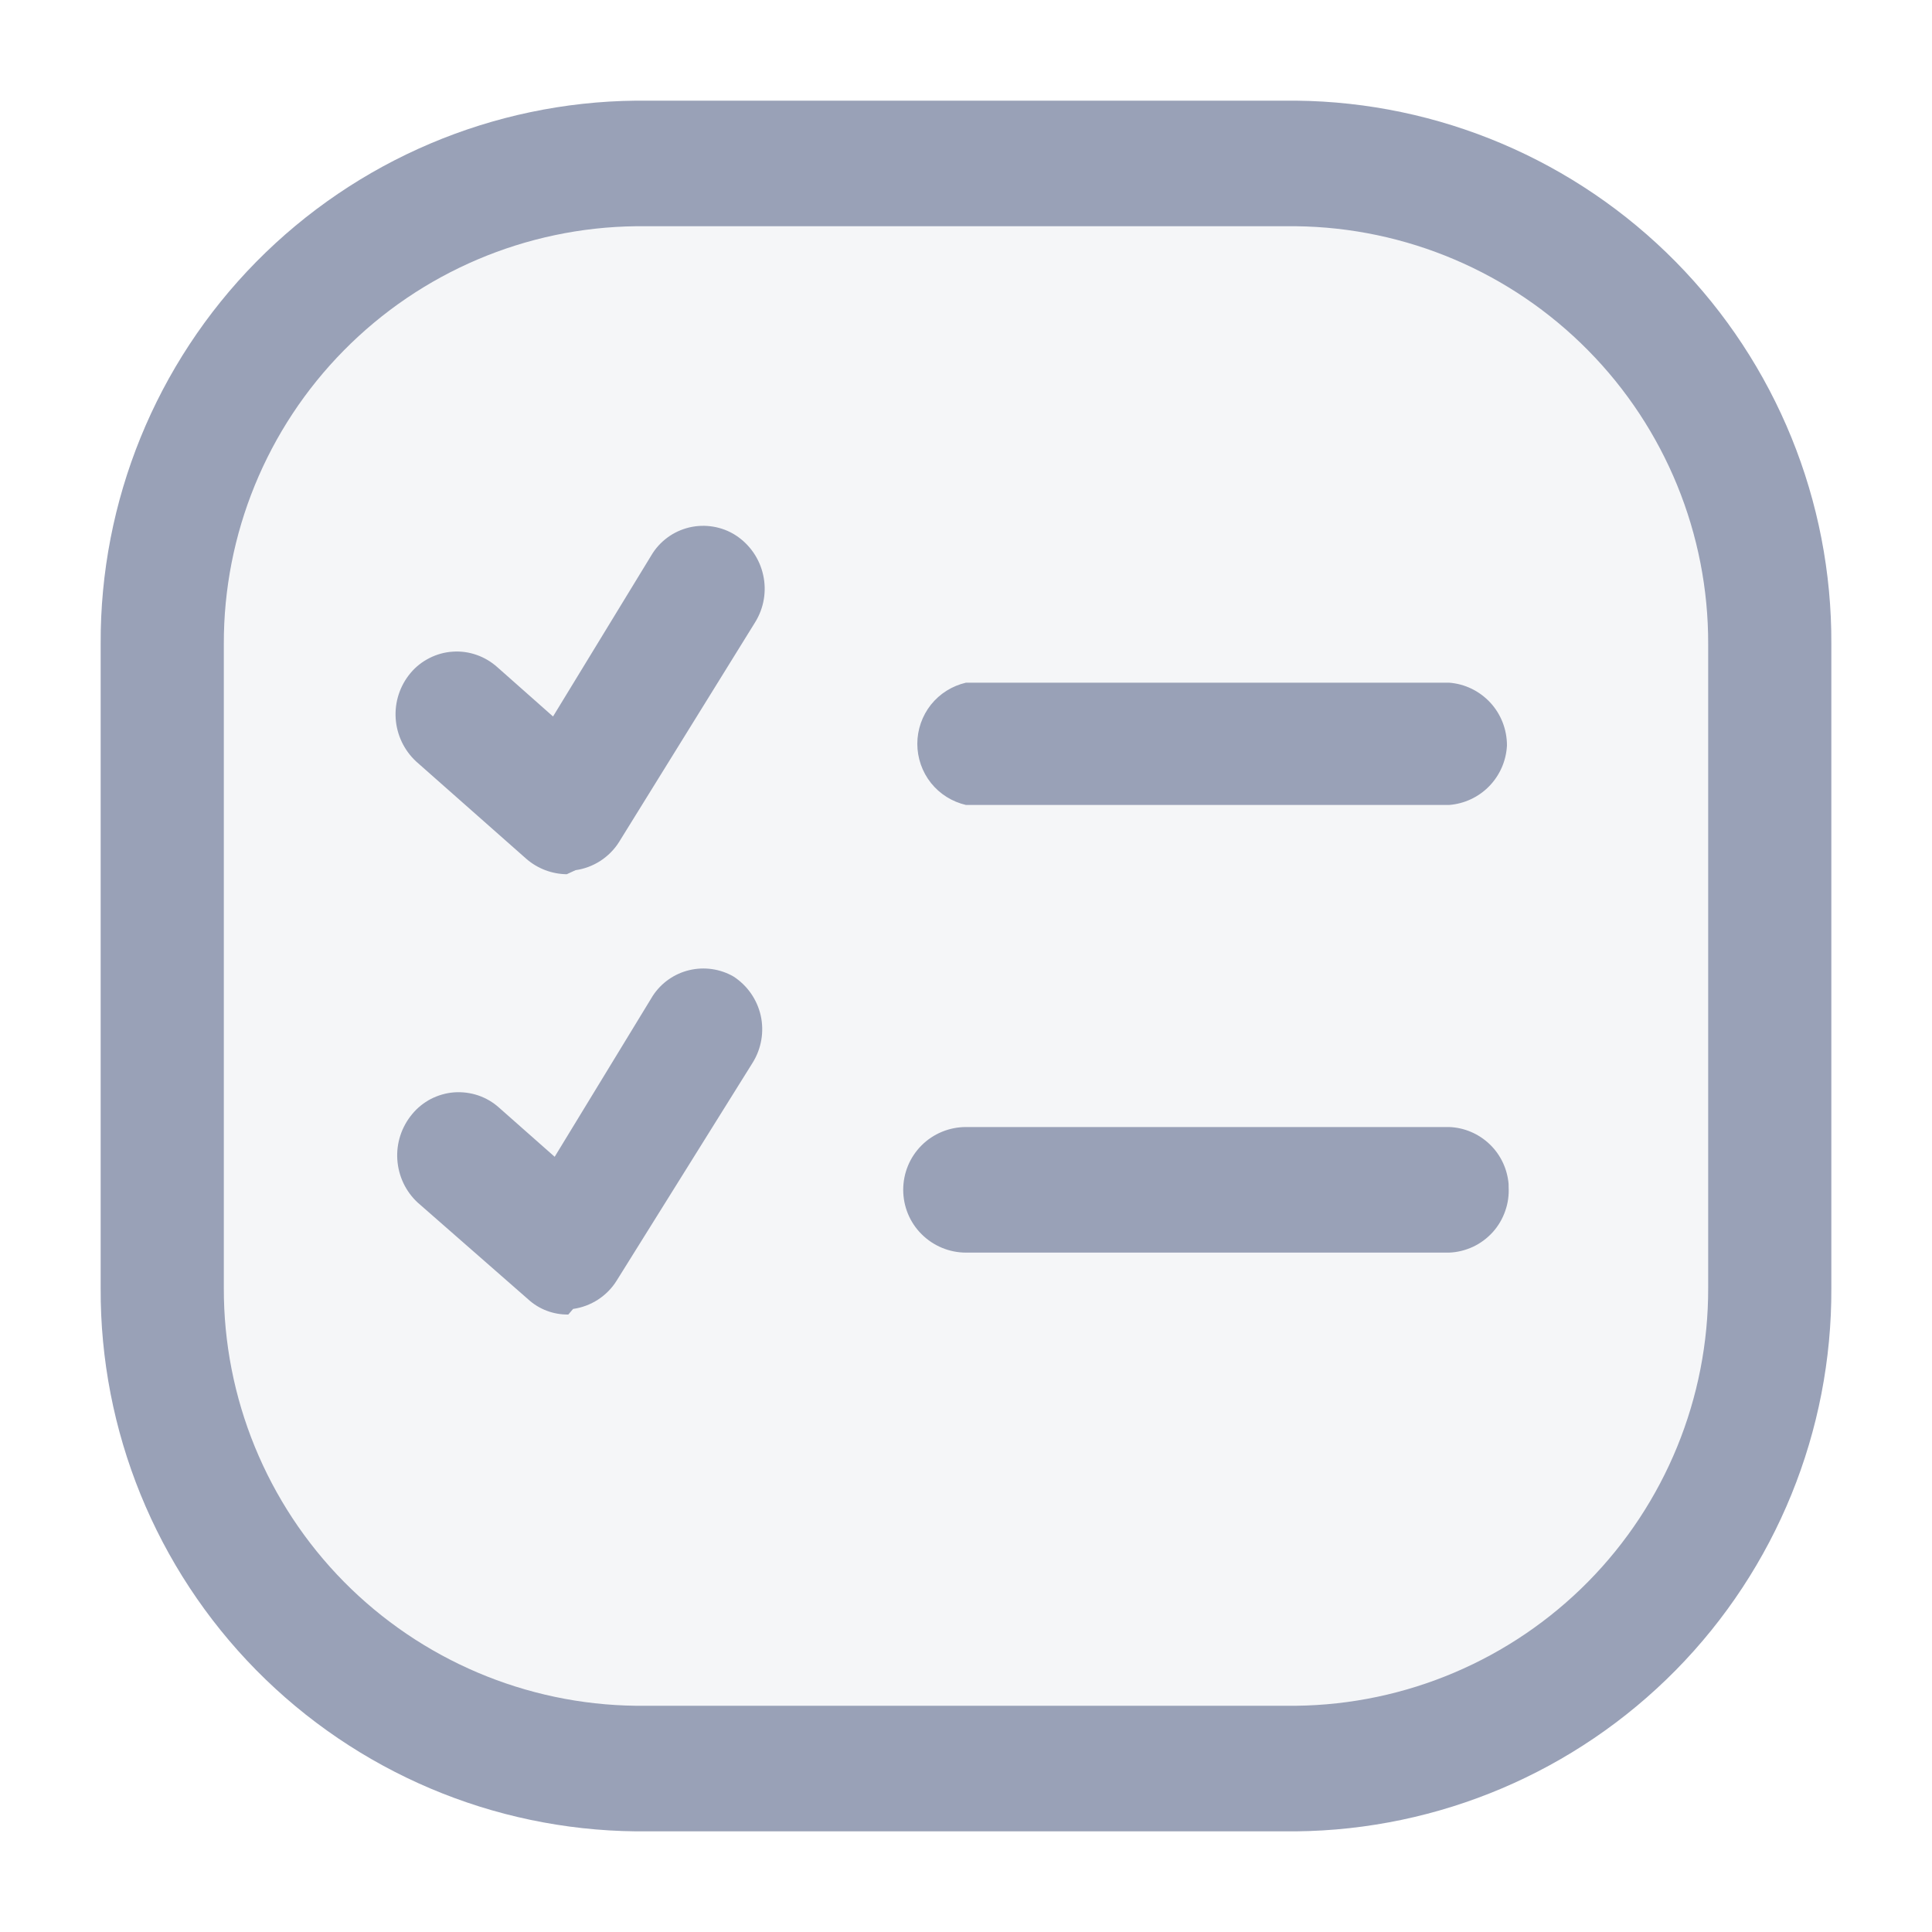
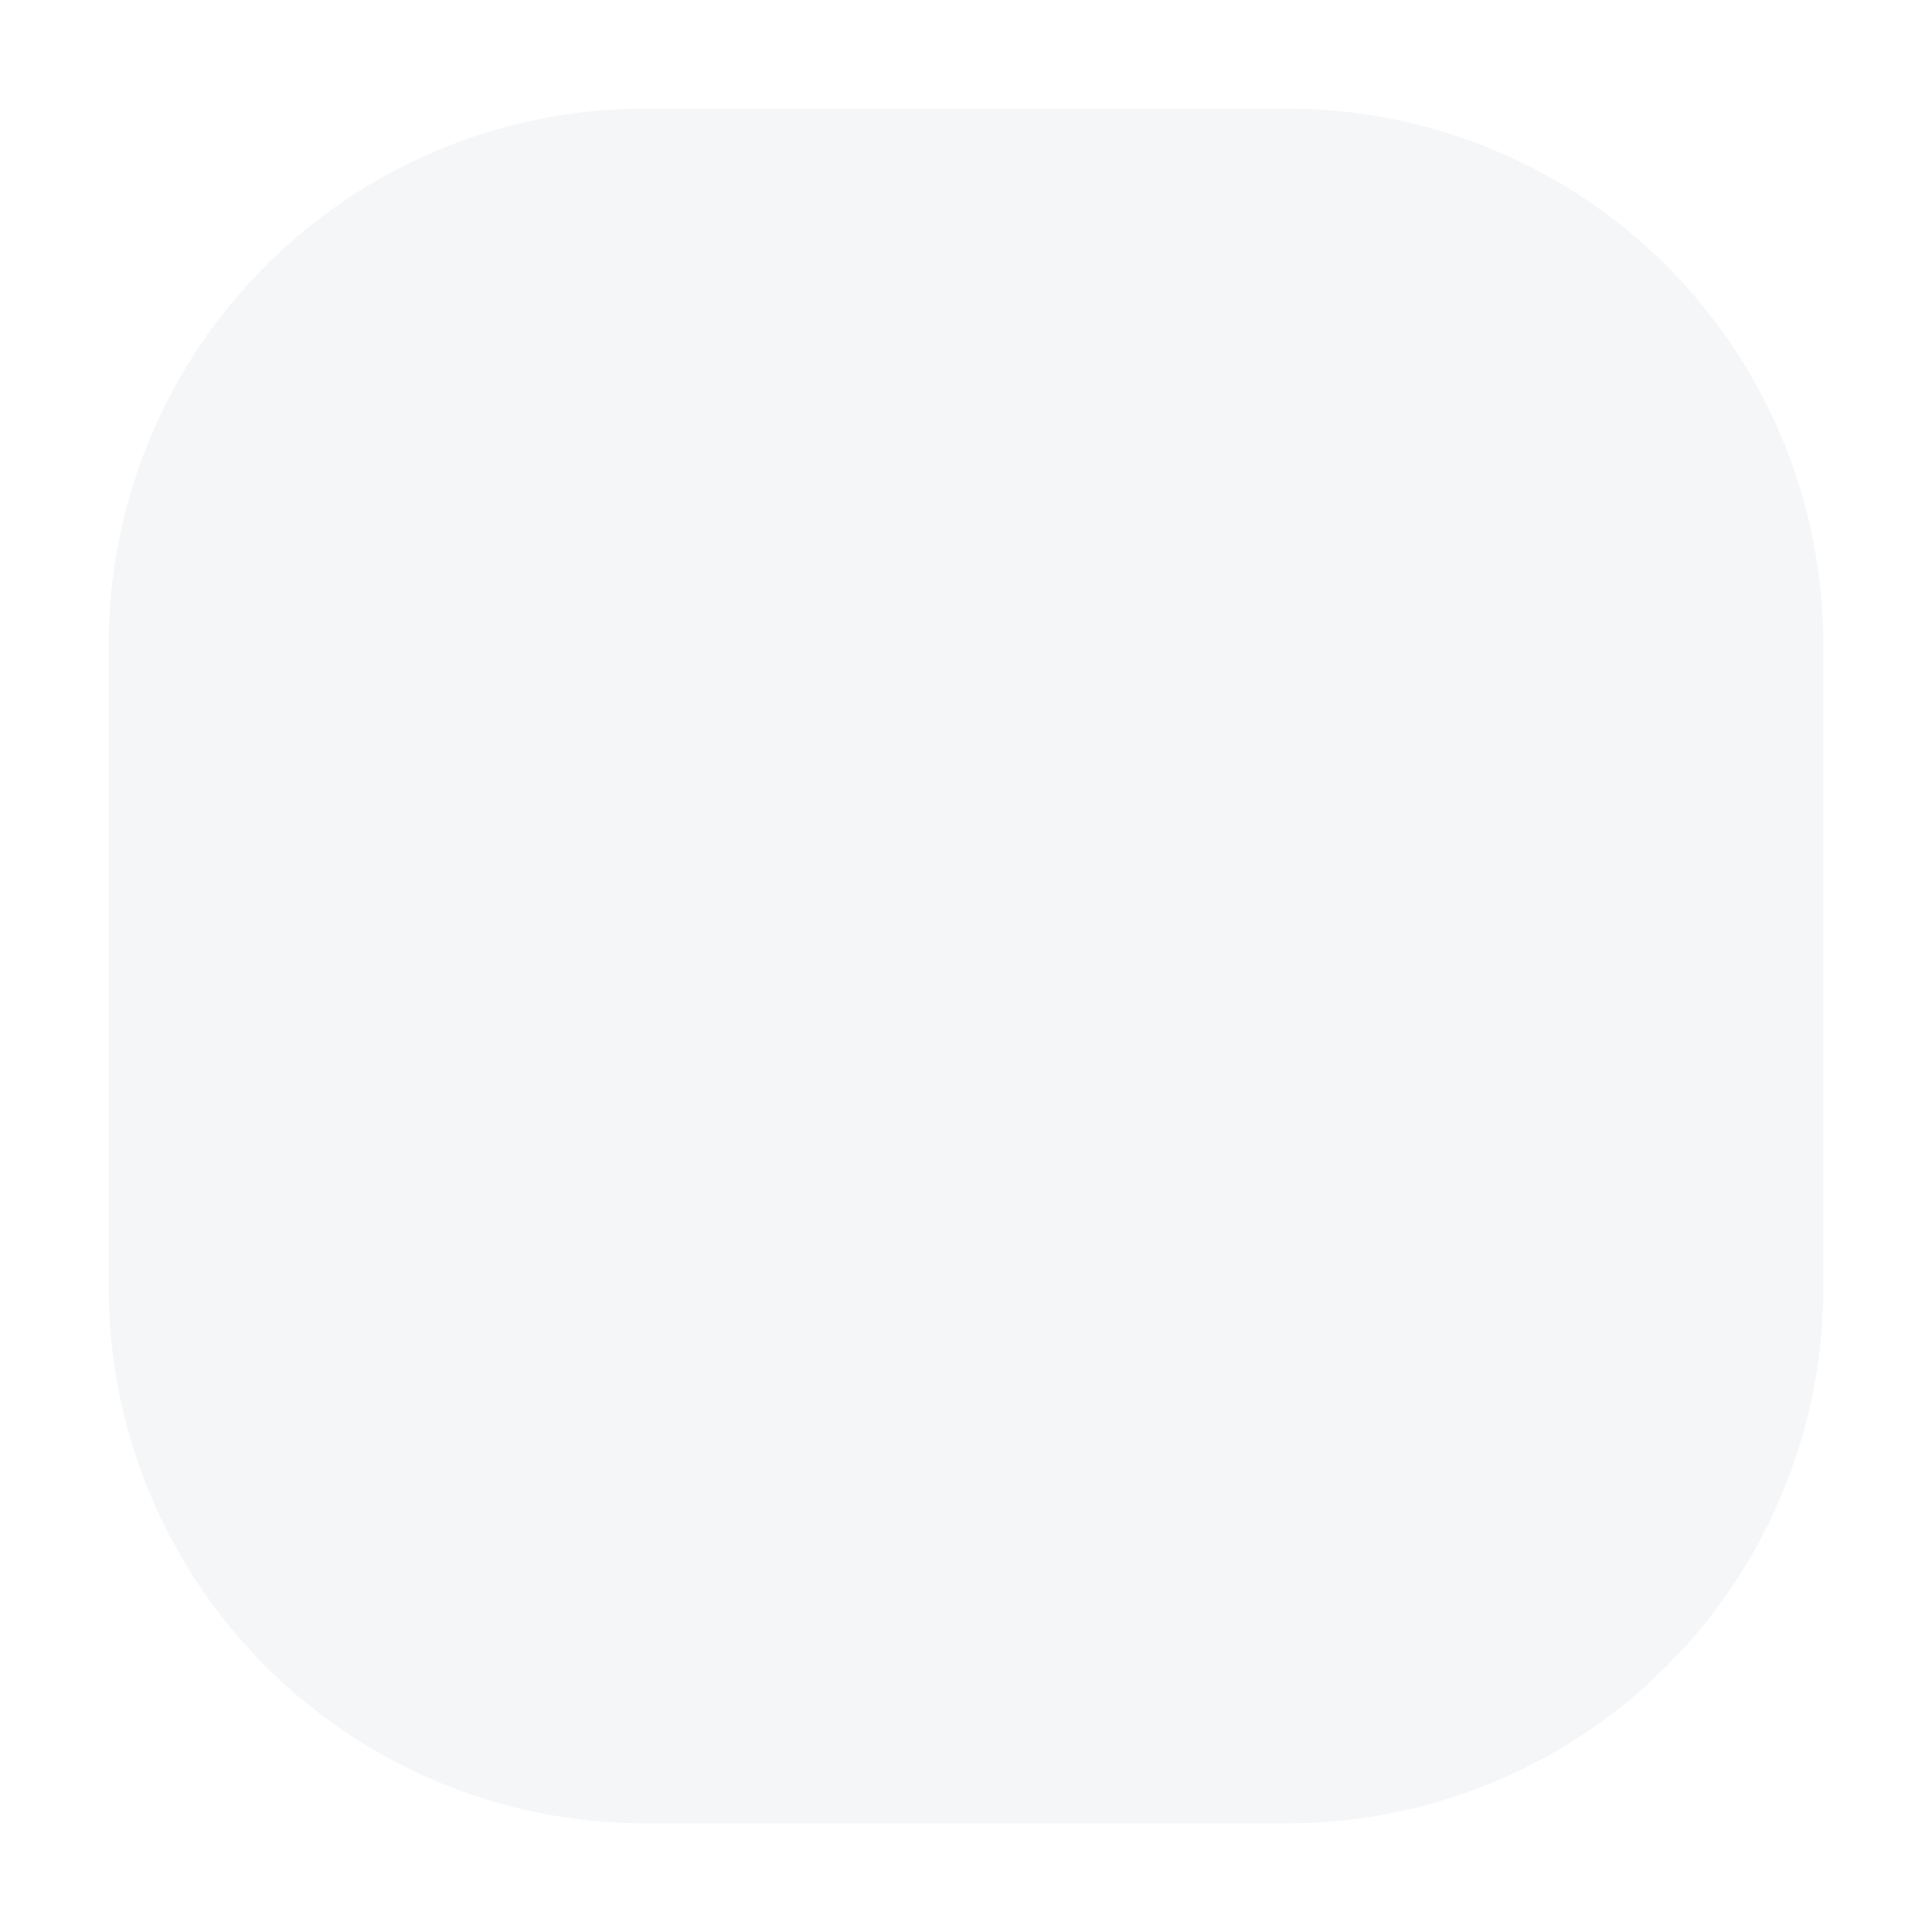
<svg xmlns="http://www.w3.org/2000/svg" width="20" height="20" viewBox="0 0 20 20" fill="none">
  <path opacity="0.1" d="M13.385 18.875H6.615C5.15 18.86 3.749 18.265 2.721 17.221C1.692 16.177 1.118 14.768 1.125 13.302V6.698C1.118 5.232 1.692 3.823 2.721 2.779C3.749 1.735 5.15 1.14 6.615 1.125H13.385C14.851 1.14 16.251 1.735 17.279 2.779C18.308 3.823 18.882 5.232 18.875 6.698V13.302C18.882 14.768 18.308 16.177 17.279 17.221C16.251 18.265 14.851 18.86 13.385 18.875Z" fill="#99A1B7" />
-   <path d="M13.417 18.958H6.583C5.104 18.943 3.691 18.343 2.652 17.289C1.614 16.235 1.035 14.813 1.042 13.333V6.667C1.035 5.187 1.614 3.765 2.652 2.711C3.691 1.657 5.104 1.057 6.583 1.042H13.417C14.896 1.057 16.309 1.657 17.348 2.711C18.386 3.765 18.965 5.187 18.958 6.667V13.333C18.965 14.813 18.386 16.235 17.348 17.289C16.309 18.343 14.896 18.943 13.417 18.958ZM6.583 2.342C5.446 2.355 4.359 2.817 3.56 3.627C2.761 4.436 2.314 5.529 2.317 6.667V13.333C2.314 14.471 2.761 15.564 3.56 16.374C4.359 17.183 5.446 17.645 6.583 17.658H13.417C14.554 17.645 15.641 17.183 16.44 16.374C17.239 15.564 17.686 14.471 17.683 13.333V6.667C17.686 5.529 17.239 4.436 16.44 3.627C15.641 2.817 14.554 2.355 13.417 2.342H6.583ZM5.958 9.008C6.05 8.995 6.137 8.962 6.215 8.912C6.293 8.861 6.359 8.795 6.408 8.717L7.817 6.442C7.908 6.295 7.938 6.119 7.9 5.951C7.863 5.783 7.761 5.636 7.617 5.542C7.546 5.496 7.467 5.466 7.384 5.452C7.301 5.438 7.216 5.441 7.135 5.46C7.053 5.48 6.976 5.515 6.909 5.565C6.841 5.615 6.784 5.678 6.742 5.75L5.725 7.417L5.15 6.908C5.088 6.852 5.015 6.808 4.935 6.78C4.856 6.752 4.772 6.74 4.687 6.746C4.603 6.751 4.521 6.774 4.446 6.812C4.371 6.85 4.304 6.902 4.25 6.967C4.14 7.098 4.085 7.266 4.096 7.437C4.107 7.607 4.183 7.767 4.308 7.883L5.45 8.892C5.566 8.992 5.713 9.048 5.867 9.05L5.958 9.008ZM15.6 7.717C15.6 7.553 15.539 7.394 15.428 7.274C15.316 7.153 15.164 7.079 15 7.067H10C9.857 7.1 9.729 7.18 9.637 7.295C9.546 7.41 9.496 7.553 9.496 7.7C9.496 7.847 9.546 7.99 9.637 8.105C9.729 8.22 9.857 8.3 10 8.333H15C15.158 8.321 15.306 8.252 15.416 8.139C15.527 8.025 15.592 7.875 15.6 7.717ZM5.933 13.55C6.025 13.537 6.112 13.504 6.19 13.454C6.268 13.403 6.334 13.337 6.383 13.258L7.792 11C7.882 10.855 7.912 10.68 7.875 10.513C7.837 10.346 7.736 10.201 7.592 10.108C7.453 10.029 7.29 10.006 7.135 10.043C6.98 10.08 6.845 10.175 6.758 10.308L5.742 11.975L5.167 11.467C5.104 11.41 5.03 11.367 4.951 11.34C4.871 11.313 4.786 11.302 4.702 11.308C4.618 11.314 4.536 11.338 4.461 11.376C4.387 11.415 4.32 11.468 4.267 11.533C4.157 11.665 4.102 11.833 4.113 12.003C4.124 12.174 4.199 12.334 4.325 12.45L5.467 13.45C5.58 13.554 5.729 13.61 5.883 13.608L5.933 13.55ZM15.617 12.258C15.604 12.101 15.535 11.954 15.421 11.845C15.307 11.736 15.157 11.672 15 11.667H10C9.828 11.667 9.662 11.735 9.54 11.857C9.418 11.979 9.35 12.144 9.35 12.317C9.35 12.489 9.418 12.655 9.54 12.776C9.662 12.898 9.828 12.967 10 12.967H15C15.086 12.964 15.17 12.943 15.248 12.907C15.325 12.871 15.395 12.819 15.453 12.755C15.51 12.692 15.554 12.617 15.582 12.536C15.611 12.455 15.622 12.369 15.617 12.283V12.258Z" fill="#99A1B7" />
</svg>